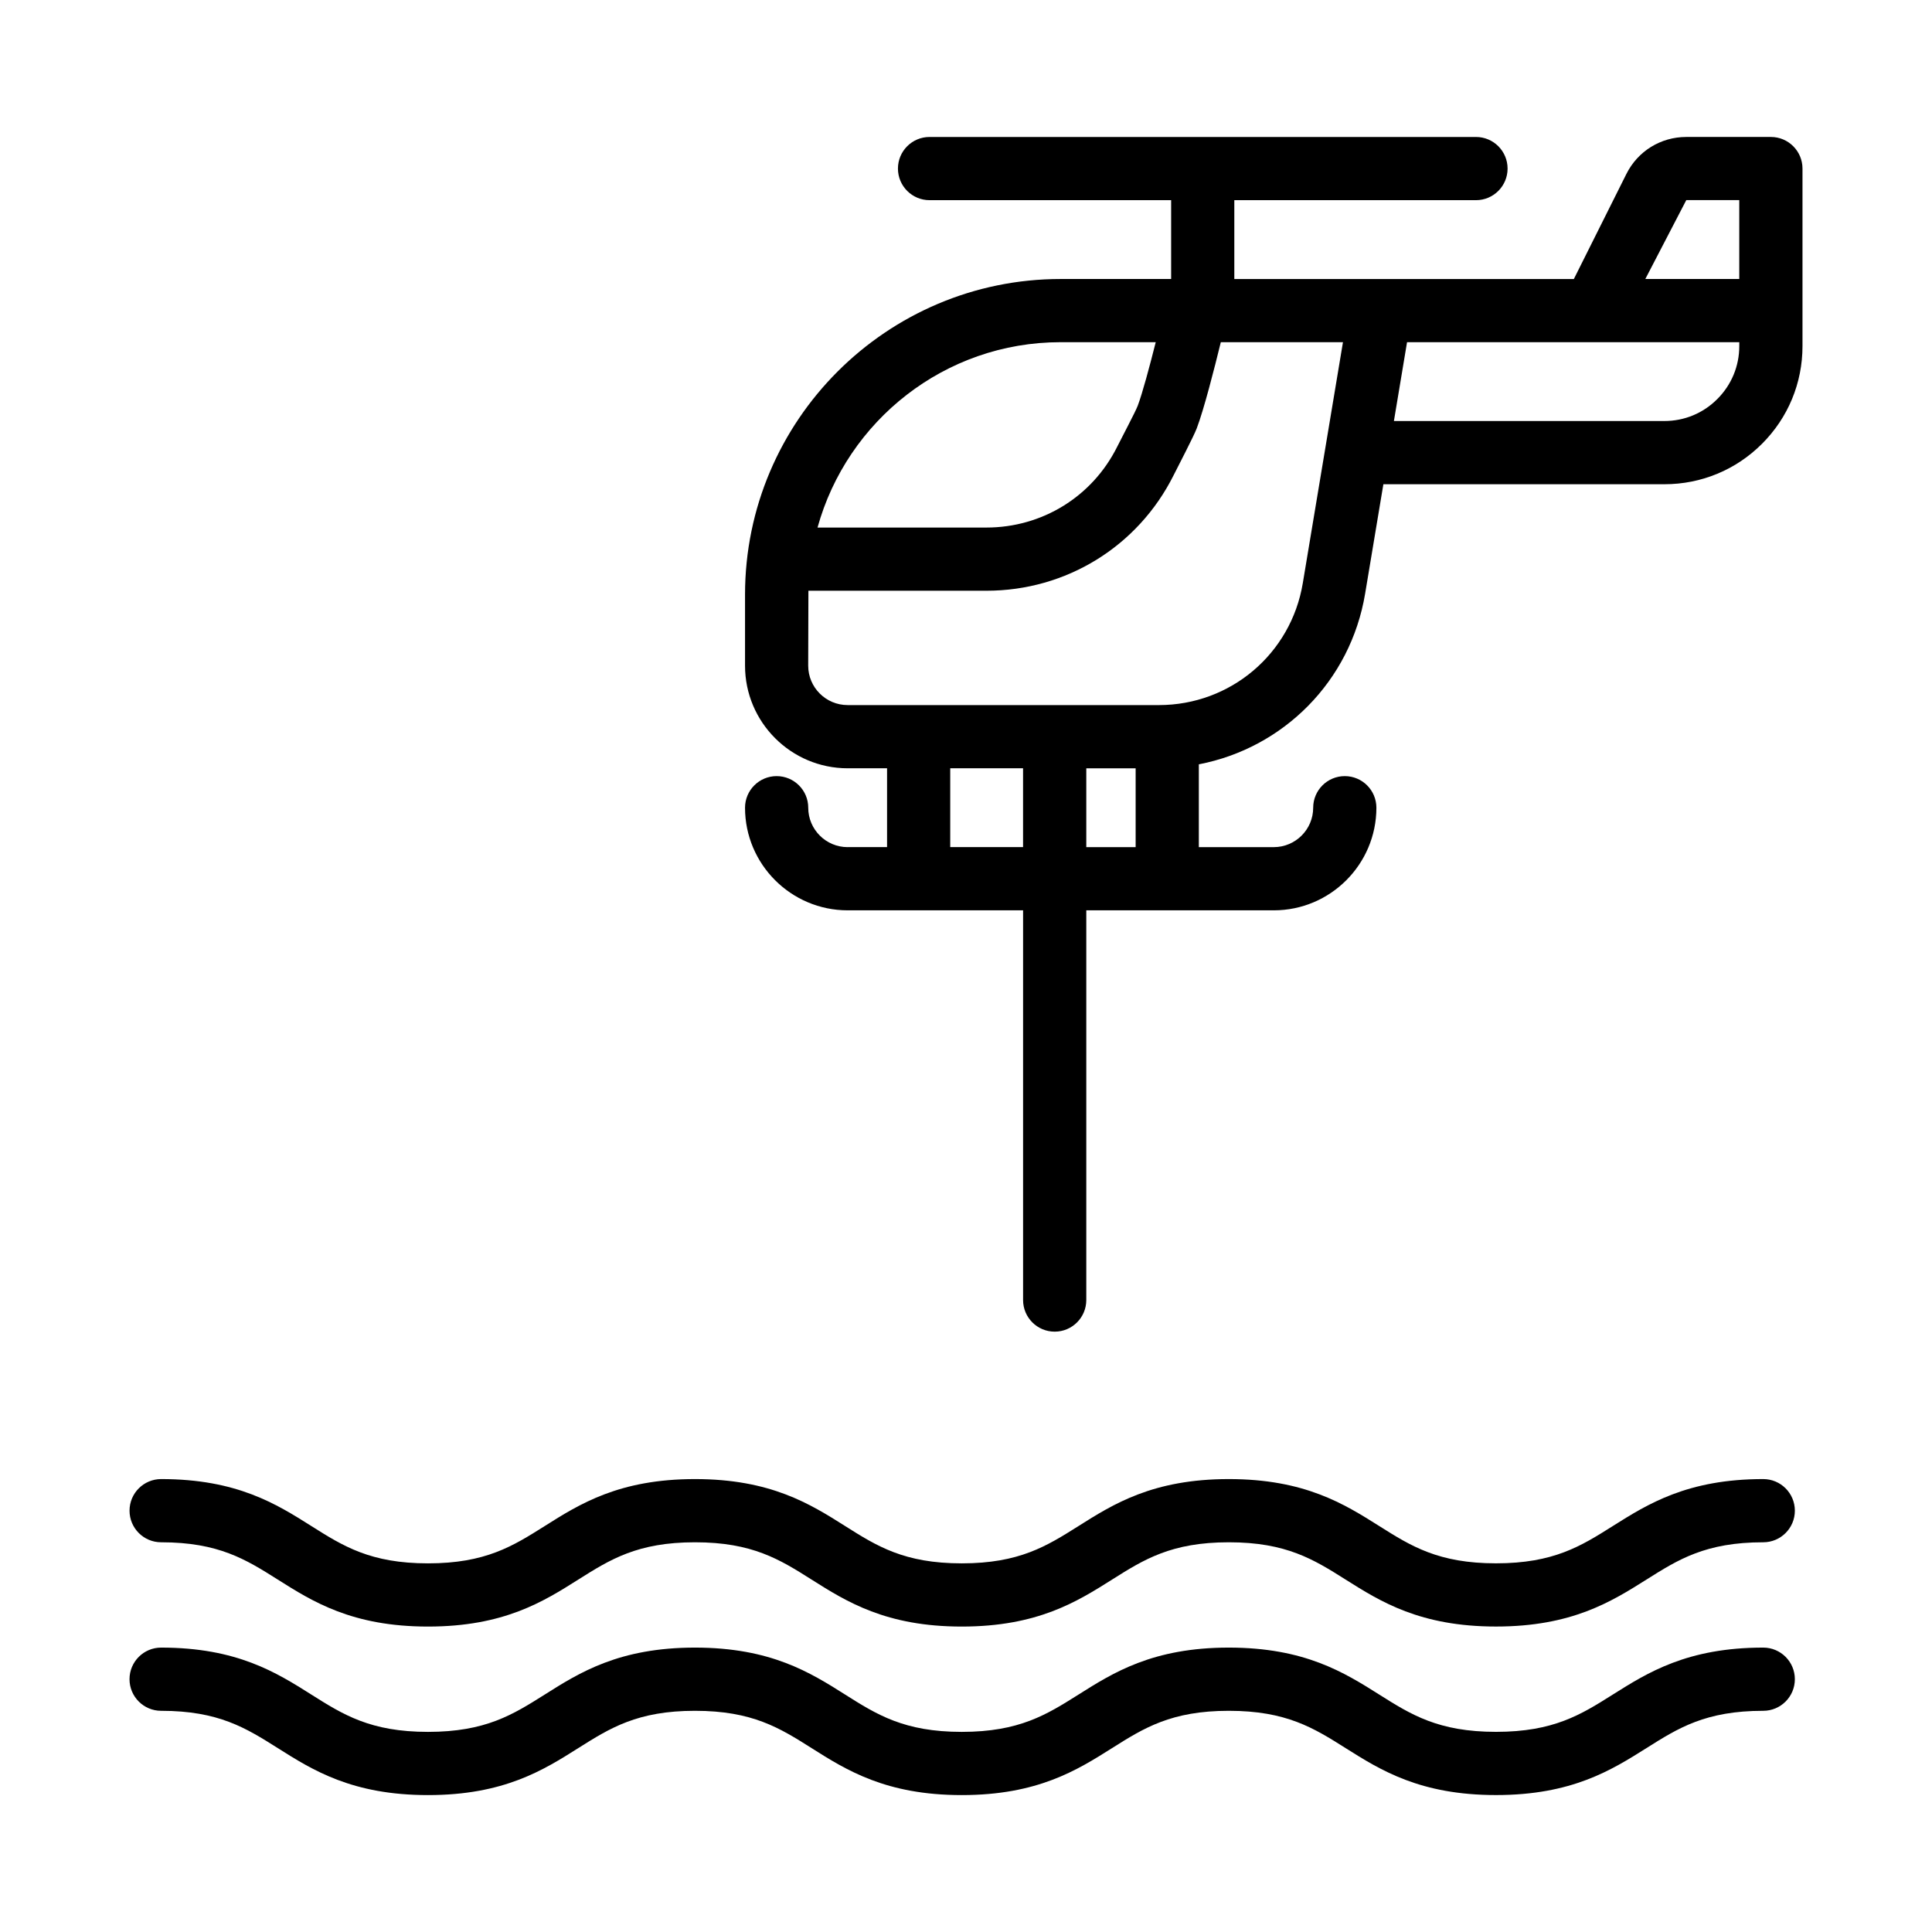
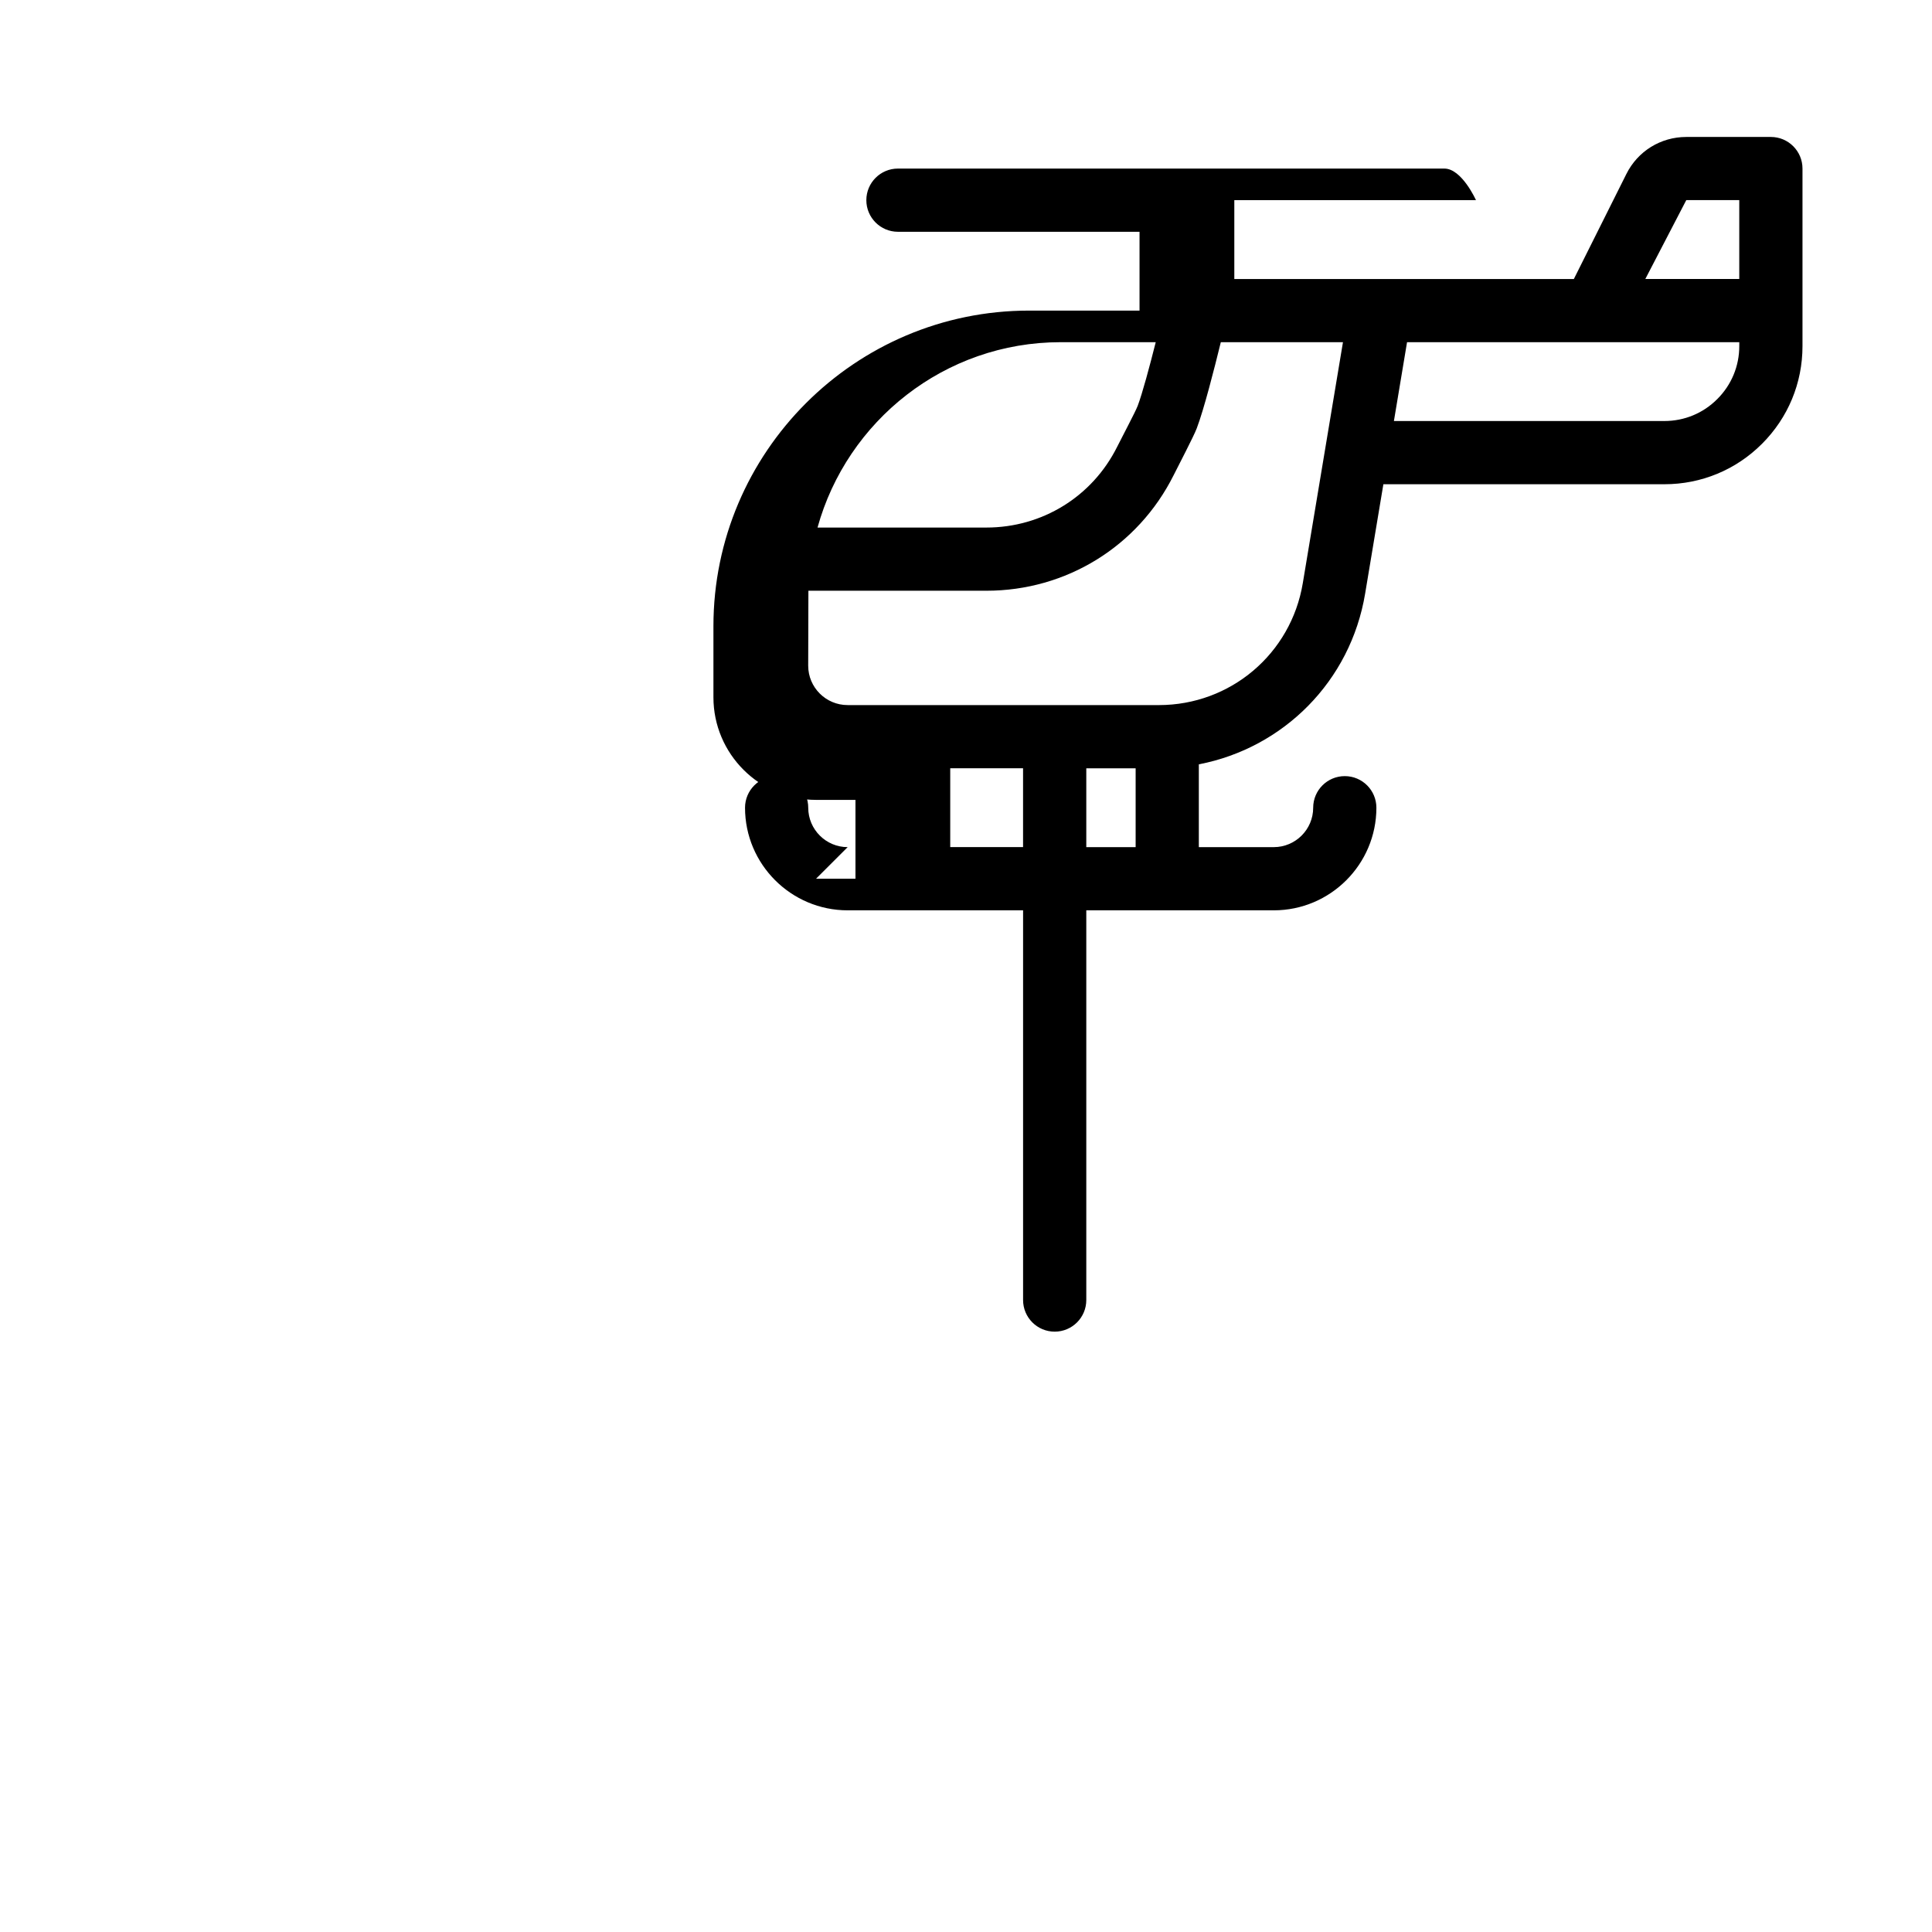
<svg xmlns="http://www.w3.org/2000/svg" fill="#000000" width="800px" height="800px" version="1.1" viewBox="144 144 512 512">
  <g>
-     <path d="m611.28 580.63c-20.121 0-30.617 6.621-39.875 12.449-8.398 5.301-15.66 9.879-30.945 9.879-15.285 0-22.539-4.578-30.945-9.879-9.254-5.836-19.75-12.449-39.871-12.449-20.117 0-30.602 6.621-39.855 12.465-8.395 5.289-15.645 9.871-30.914 9.871-15.254 0-22.496-4.578-30.879-9.871-9.246-5.844-19.723-12.465-39.824-12.465-20.105 0-30.598 6.621-39.84 12.465-8.395 5.289-15.637 9.871-30.902 9.871-15.262 0-22.504-4.578-30.895-9.871-9.246-5.844-19.73-12.465-39.836-12.465-4.629 0-8.375 3.754-8.375 8.375 0 4.625 3.75 8.375 8.375 8.375 15.262 0 22.504 4.578 30.895 9.871 9.246 5.844 19.73 12.465 39.836 12.465 20.105 0 30.598-6.621 39.84-12.465 8.395-5.289 15.637-9.871 30.902-9.871 15.254 0 22.5 4.578 30.883 9.871 9.246 5.844 19.723 12.465 39.82 12.465 20.117 0 30.602-6.621 39.855-12.465 8.395-5.289 15.645-9.871 30.914-9.871 15.285 0 22.539 4.578 30.945 9.879 9.254 5.836 19.75 12.449 39.871 12.449 20.121 0 30.617-6.621 39.875-12.449 8.402-5.301 15.66-9.879 30.945-9.879 4.625 0 8.375-3.75 8.375-8.375 0-4.621-3.75-8.375-8.375-8.375z" />
-     <path d="m186.7 552.72c15.262 0 22.504 4.578 30.895 9.871 9.246 5.844 19.73 12.465 39.836 12.465s30.598-6.621 39.84-12.465c8.395-5.289 15.637-9.871 30.902-9.871 15.254 0 22.5 4.578 30.883 9.871 9.246 5.844 19.723 12.465 39.82 12.465 20.117 0 30.602-6.621 39.855-12.465 8.395-5.289 15.645-9.871 30.914-9.871 15.285 0 22.539 4.578 30.945 9.879 9.254 5.836 19.75 12.449 39.871 12.449 20.121 0 30.617-6.621 39.875-12.449 8.402-5.301 15.66-9.879 30.945-9.879 4.625 0 8.375-3.75 8.375-8.375s-3.75-8.375-8.375-8.375c-20.121 0-30.617 6.621-39.875 12.449-8.398 5.301-15.66 9.879-30.945 9.879-15.285 0-22.539-4.578-30.945-9.879-9.254-5.836-19.75-12.449-39.871-12.449-20.117 0-30.602 6.621-39.855 12.465-8.395 5.289-15.645 9.871-30.914 9.871-15.254 0-22.496-4.578-30.879-9.871-9.246-5.844-19.723-12.465-39.824-12.465-20.105 0-30.598 6.621-39.84 12.465-8.395 5.289-15.637 9.871-30.902 9.871-15.262 0-22.504-4.578-30.895-9.871-9.246-5.844-19.73-12.465-39.836-12.465-4.625 0.004-8.371 3.75-8.371 8.375s3.746 8.375 8.371 8.375z" />
-     <path d="m368.64 368.5c-5.762 0-10.449-4.691-10.449-10.445 0-4.625-3.75-8.375-8.375-8.375s-8.375 3.75-8.375 8.375c0 14.992 12.203 27.191 27.195 27.191h46.492v103.28c0 4.625 3.75 8.375 8.375 8.375s8.375-3.75 8.375-8.375v-103.28h49.688c14.992 0 27.191-12.203 27.191-27.191 0-4.625-3.75-8.375-8.375-8.375s-8.375 3.75-8.375 8.375c0 5.758-4.691 10.445-10.445 10.445h-19.859v-21.945c22.398-4.312 40.211-21.996 44.074-45.258l4.832-28.969h74.465c9.785 0 18.977-3.812 25.875-10.715 6.918-6.914 10.73-16.102 10.73-25.887v-47.055c0-4.625-3.75-8.375-8.375-8.375h-22.414c-6.785 0-12.883 3.773-15.895 9.836l-13.91 27.816-89.977-0.004v-20.895h64.043c4.625 0 8.375-3.75 8.375-8.375s-3.75-8.375-8.375-8.375h-144.81c-4.625 0-8.375 3.75-8.375 8.375s3.75 8.375 8.375 8.375h64.023v20.887h-29.266c-46.129 0-83.656 37.527-83.656 83.648v18.828c0 14.992 12.203 27.191 27.195 27.191h10.445v20.887h-10.441zm63.238 0v-20.887h13.078v20.887zm173.05-132.78c0 5.301-2.066 10.281-5.824 14.031-3.742 3.762-8.727 5.824-14.031 5.824h-71.672l3.481-20.887h88.047zm-14.047-38.684h14.043v20.902h-24.898zm-165.79 37.645h25.191c-1.637 6.5-3.566 13.664-4.785 16.879-0.605 1.582-4.176 8.316-5.457 10.883-6.59 13.18-19.859 21.363-34.637 21.363h-44.75c7.82-28.277 33.707-49.125 64.438-49.125zm-66.91 85.734s0.051-19.52 0.055-19.863h47.168c21.16 0 40.172-11.734 49.621-30.617 1.215-2.434 5.301-10.246 6.125-12.418 1.91-5.027 4.664-15.824 6.379-22.832h32.371l-10.645 63.859c-3.113 18.723-19.16 32.312-38.148 32.312l-82.477-0.004c-5.766 0.004-10.449-4.68-10.449-10.438zm37.641 27.188h19.301v20.887h-19.301z" />
+     <path d="m368.64 368.5c-5.762 0-10.449-4.691-10.449-10.445 0-4.625-3.75-8.375-8.375-8.375s-8.375 3.75-8.375 8.375c0 14.992 12.203 27.191 27.195 27.191h46.492v103.28c0 4.625 3.75 8.375 8.375 8.375s8.375-3.75 8.375-8.375v-103.28h49.688c14.992 0 27.191-12.203 27.191-27.191 0-4.625-3.75-8.375-8.375-8.375s-8.375 3.75-8.375 8.375c0 5.758-4.691 10.445-10.445 10.445h-19.859v-21.945c22.398-4.312 40.211-21.996 44.074-45.258l4.832-28.969h74.465c9.785 0 18.977-3.812 25.875-10.715 6.918-6.914 10.73-16.102 10.73-25.887v-47.055c0-4.625-3.75-8.375-8.375-8.375h-22.414c-6.785 0-12.883 3.773-15.895 9.836l-13.91 27.816-89.977-0.004v-20.895h64.043s-3.75-8.375-8.375-8.375h-144.81c-4.625 0-8.375 3.75-8.375 8.375s3.75 8.375 8.375 8.375h64.023v20.887h-29.266c-46.129 0-83.656 37.527-83.656 83.648v18.828c0 14.992 12.203 27.191 27.195 27.191h10.445v20.887h-10.441zm63.238 0v-20.887h13.078v20.887zm173.05-132.78c0 5.301-2.066 10.281-5.824 14.031-3.742 3.762-8.727 5.824-14.031 5.824h-71.672l3.481-20.887h88.047zm-14.047-38.684h14.043v20.902h-24.898zm-165.79 37.645h25.191c-1.637 6.5-3.566 13.664-4.785 16.879-0.605 1.582-4.176 8.316-5.457 10.883-6.59 13.18-19.859 21.363-34.637 21.363h-44.75c7.82-28.277 33.707-49.125 64.438-49.125zm-66.91 85.734s0.051-19.52 0.055-19.863h47.168c21.16 0 40.172-11.734 49.621-30.617 1.215-2.434 5.301-10.246 6.125-12.418 1.91-5.027 4.664-15.824 6.379-22.832h32.371l-10.645 63.859c-3.113 18.723-19.16 32.312-38.148 32.312l-82.477-0.004c-5.766 0.004-10.449-4.68-10.449-10.438zm37.641 27.188h19.301v20.887h-19.301z" />
  </g>
</svg>